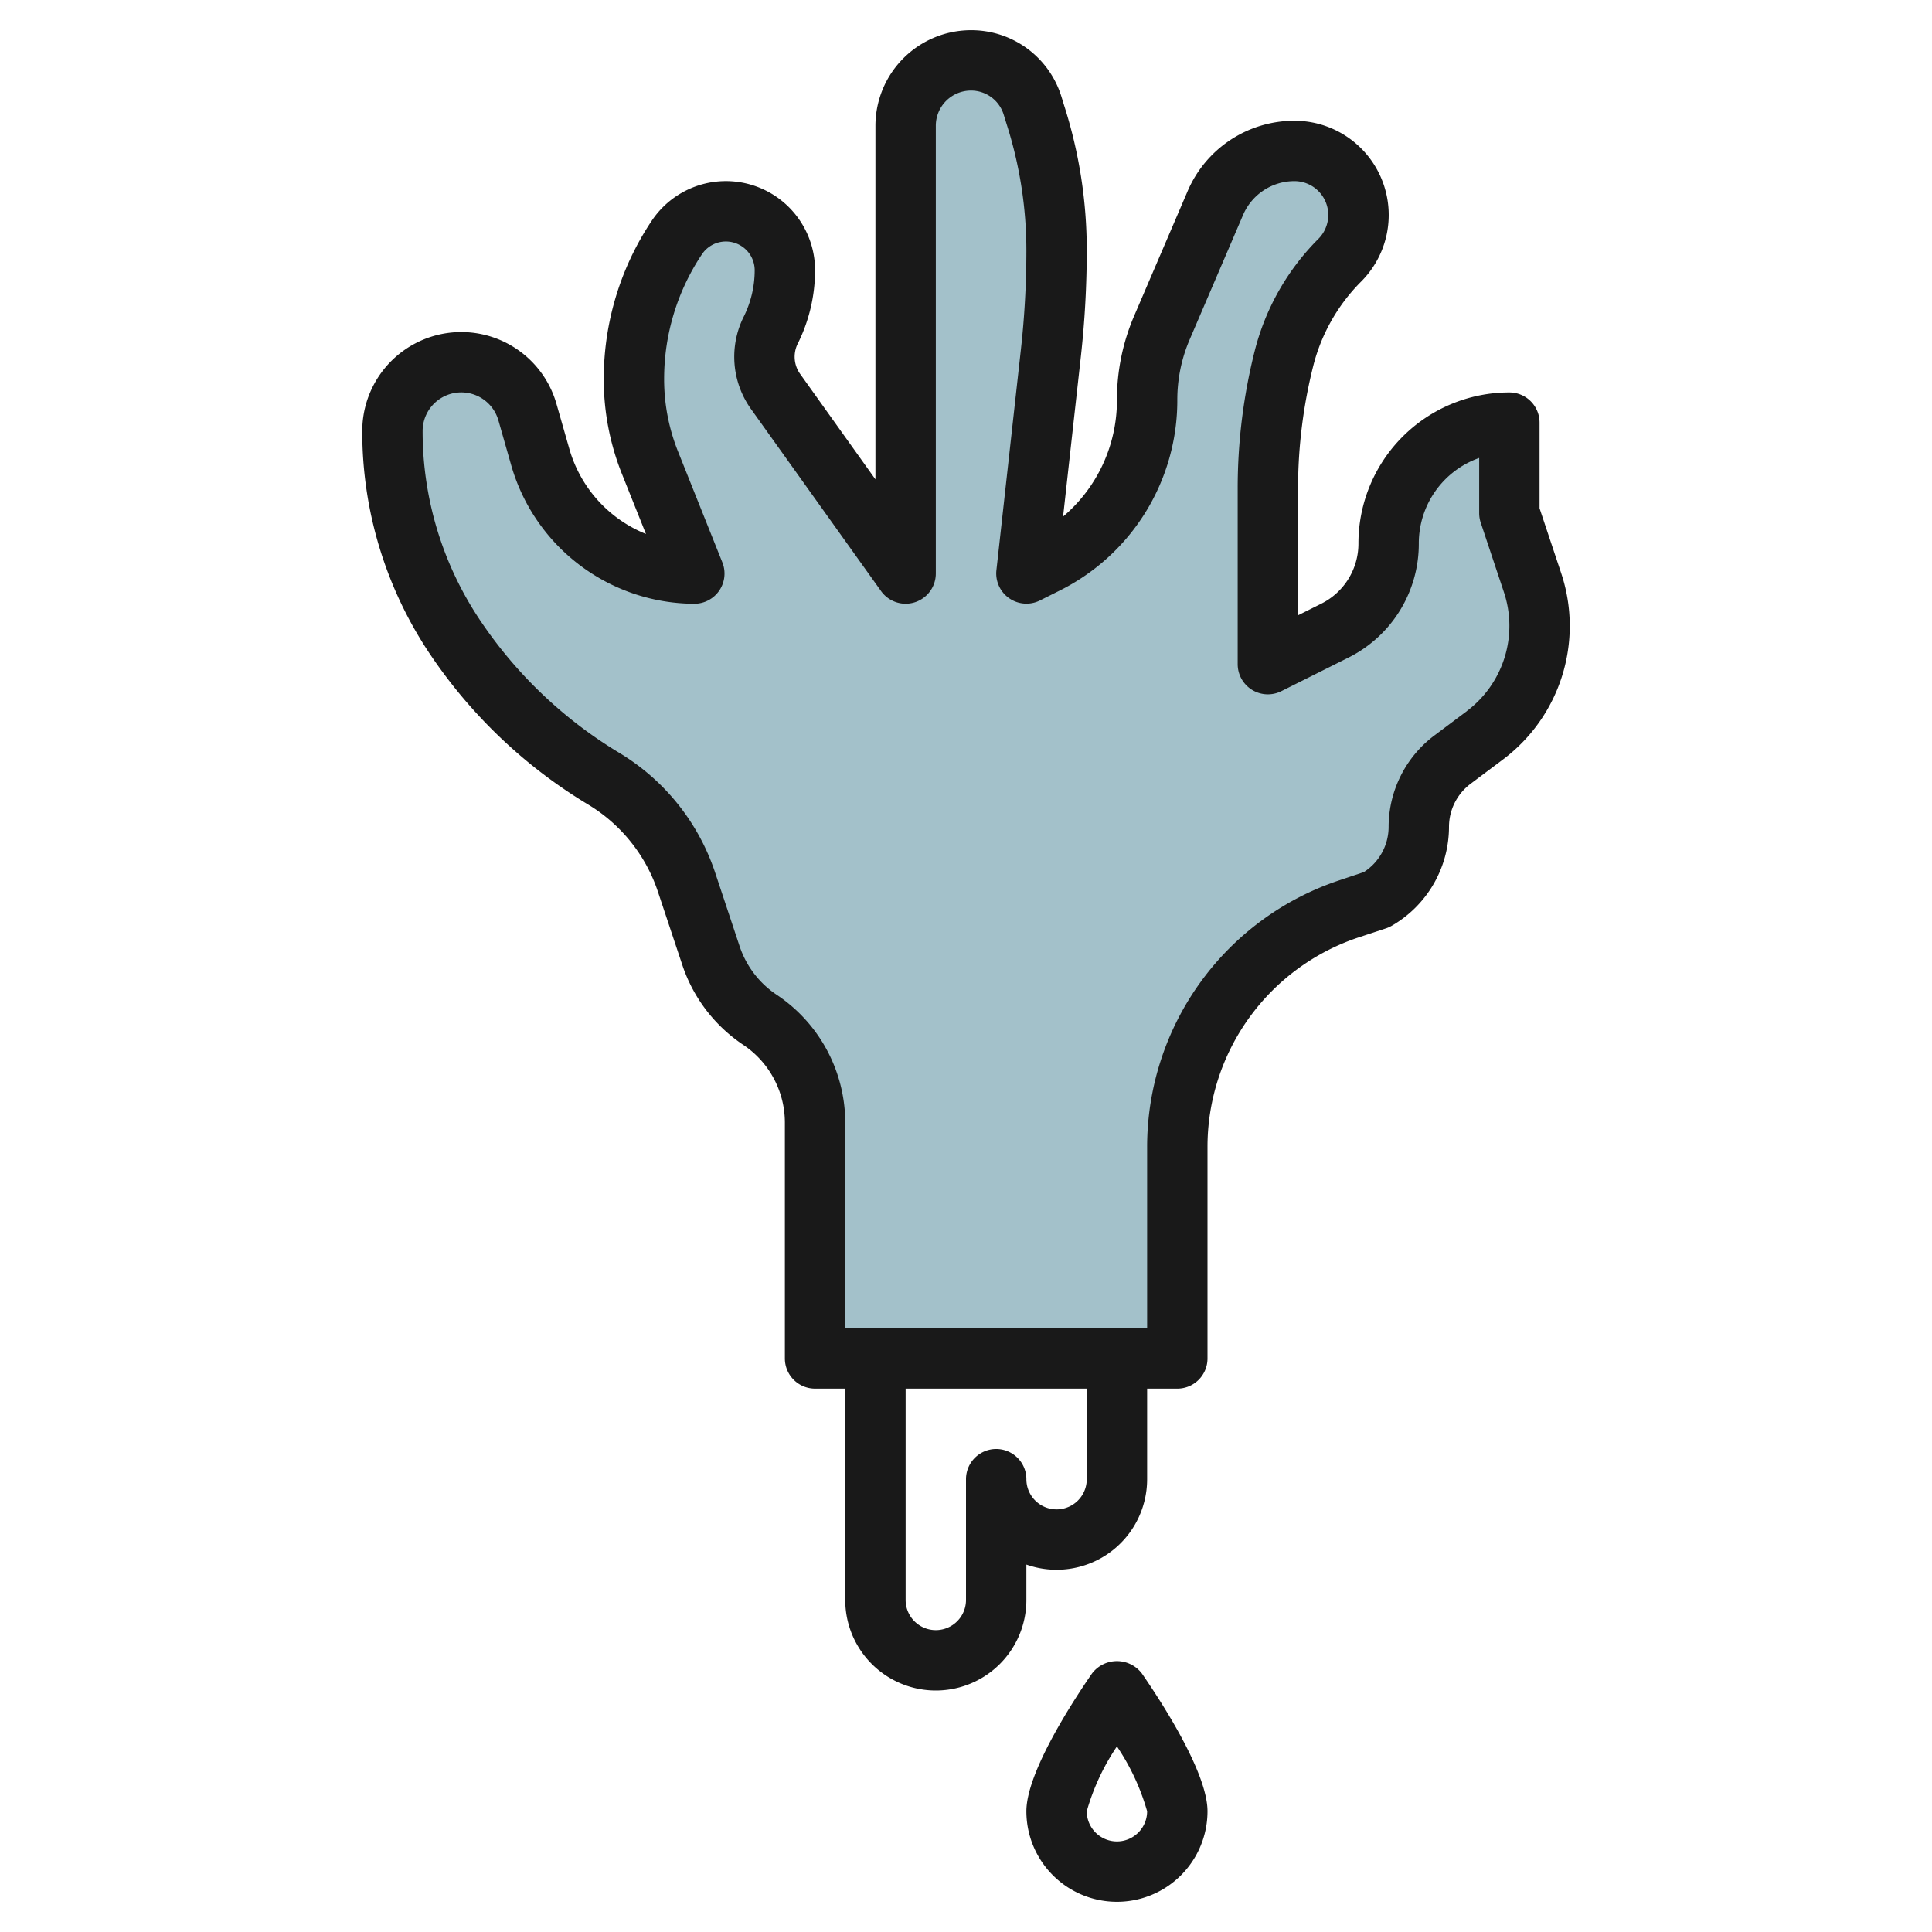
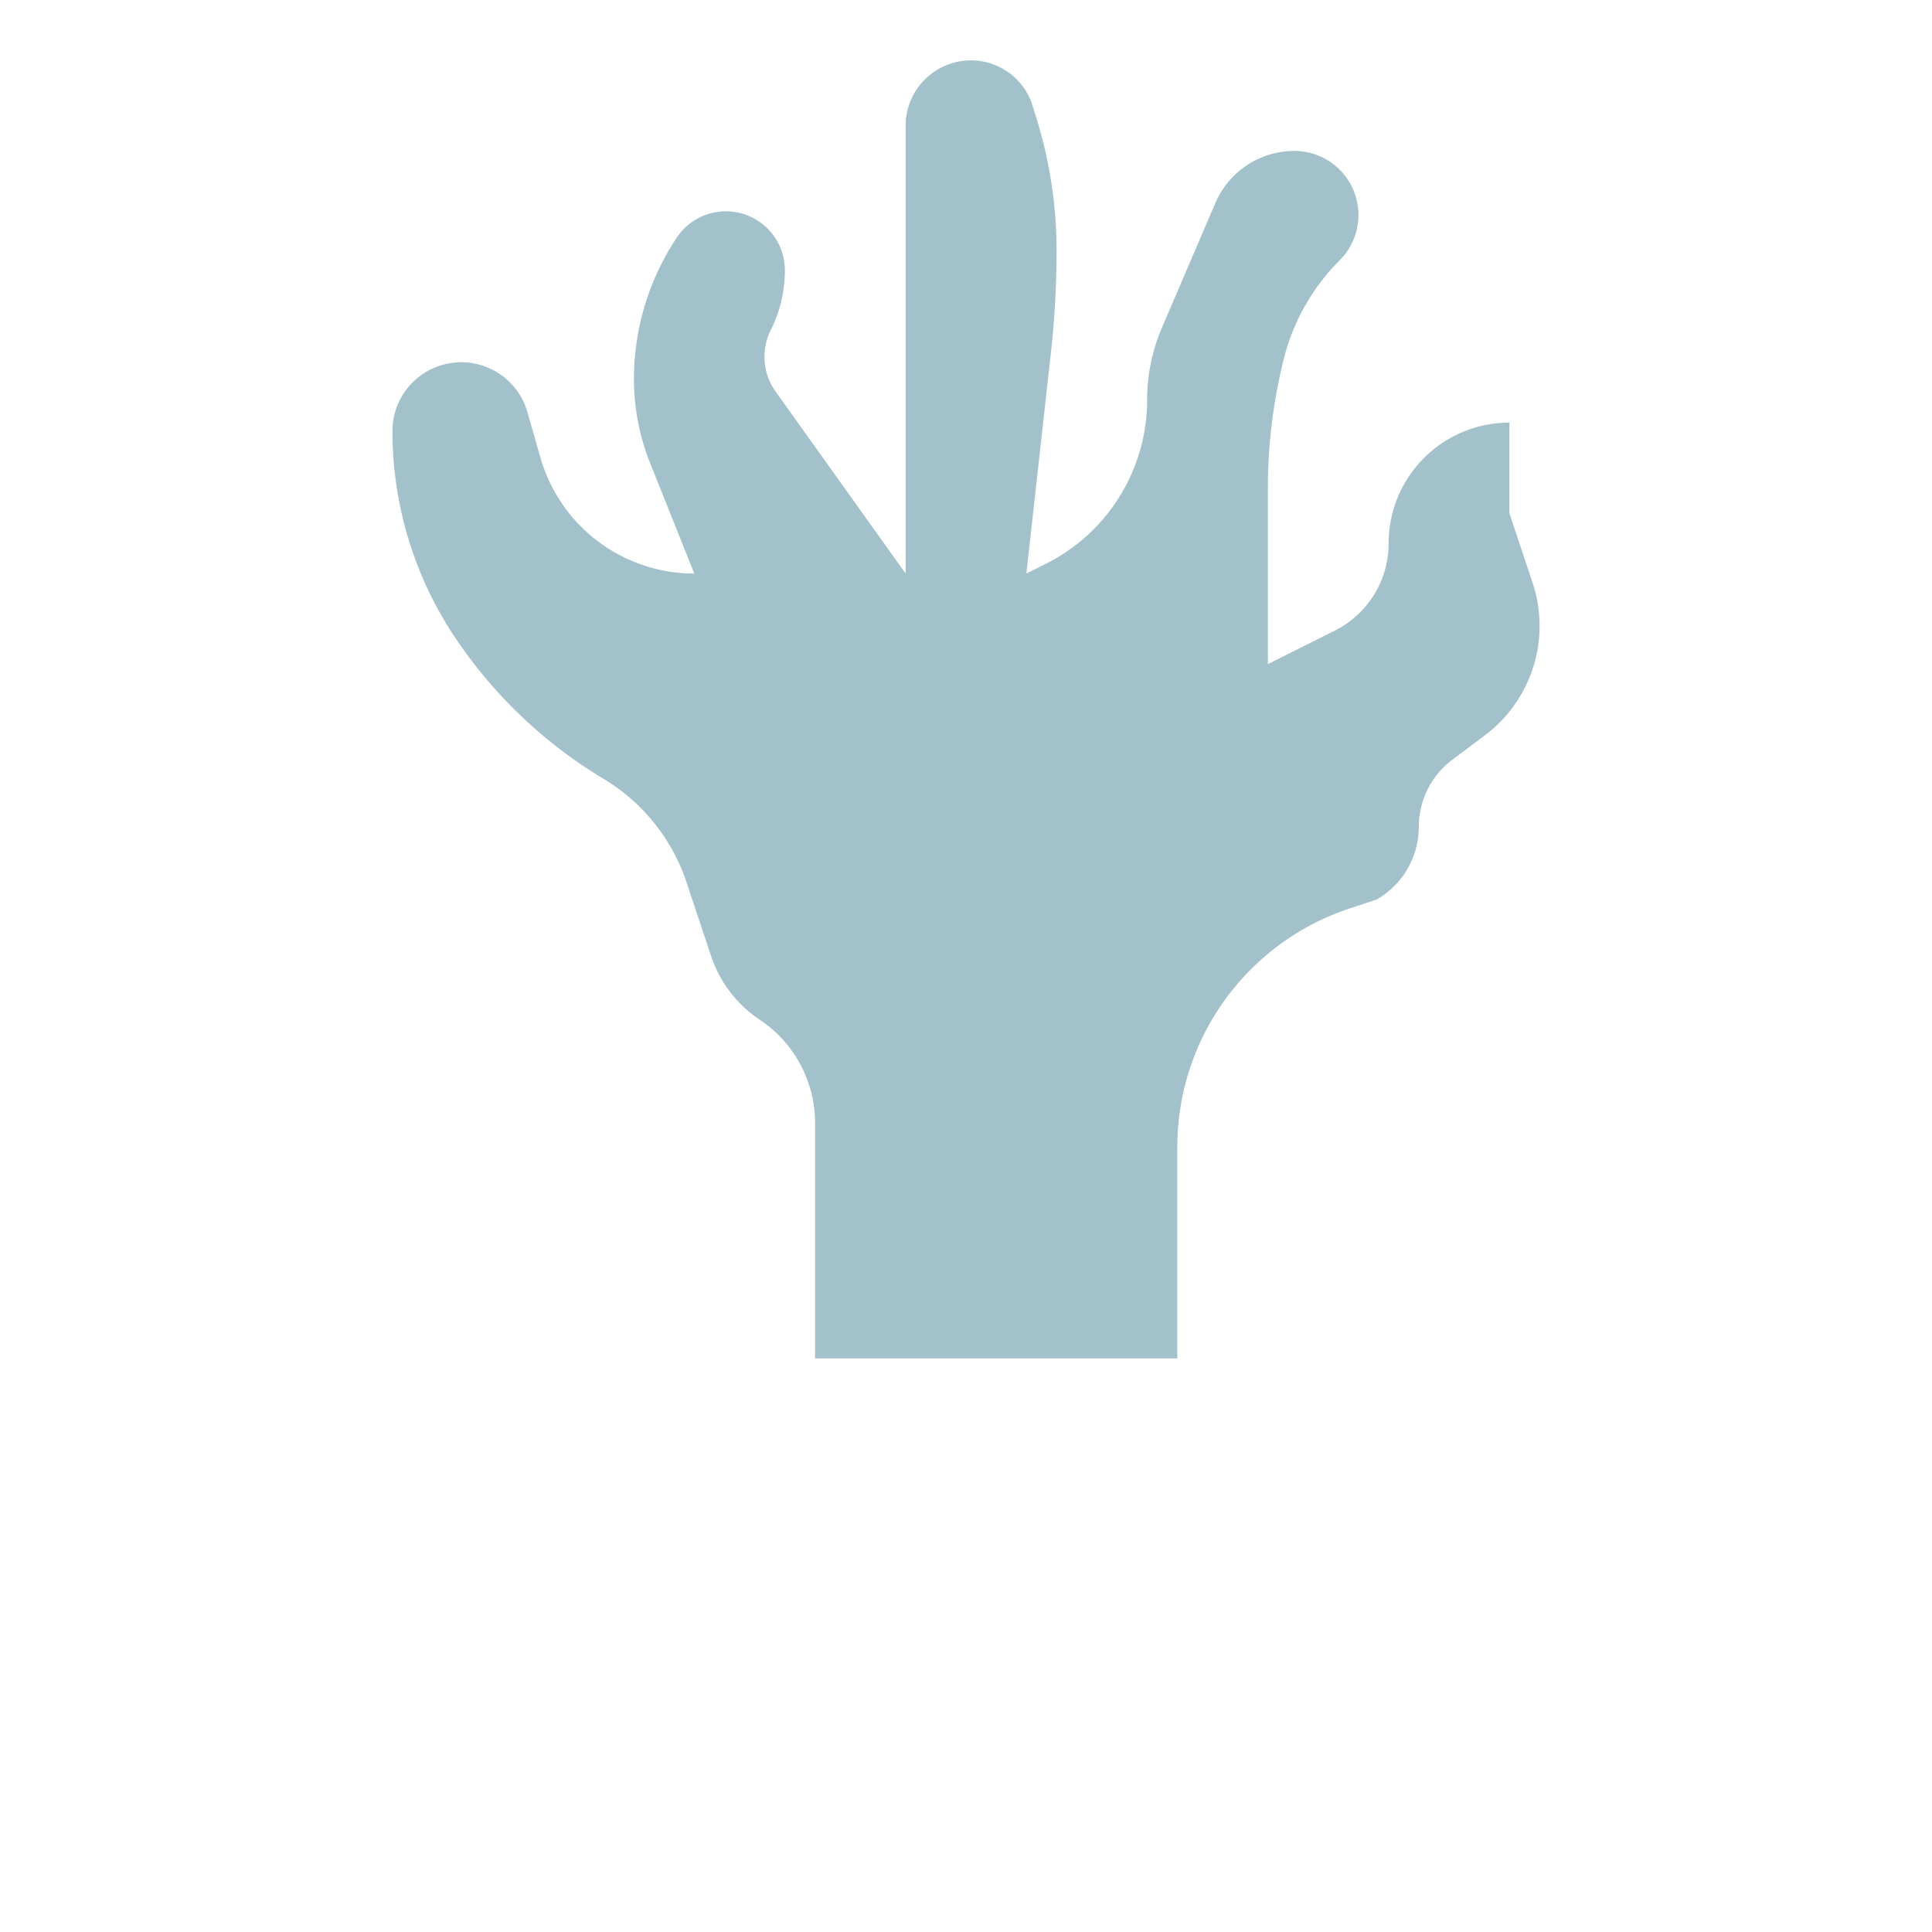
<svg xmlns="http://www.w3.org/2000/svg" id="Layer_3" data-name="Layer 3" viewBox="0 0 64 64" width="512" height="512">
  <path d="M50,14v3l.768,2.3A4.525,4.525,0,0,1,51,20.735h0a4.53,4.53,0,0,1-1.812,3.624l-1.077.808A2.776,2.776,0,0,0,47,27.388h0A2.779,2.779,0,0,1,45.6,29.8l-.91.3A8.322,8.322,0,0,0,39,38h0v7H27V37.2a4.106,4.106,0,0,0-1.828-3.416h0a4.1,4.1,0,0,1-1.617-2.117L22.74,29.22A6.33,6.33,0,0,0,19.994,25.8h0a15.528,15.528,0,0,1-4.931-4.7h0A12.288,12.288,0,0,1,13,14.28h0A2.28,2.28,0,0,1,15.28,12h0a2.279,2.279,0,0,1,2.192,1.654l.429,1.5A5.3,5.3,0,0,0,23,19h0l-1.465-3.663A7.483,7.483,0,0,1,21,12.56h0a8.455,8.455,0,0,1,1.42-4.69h0A1.954,1.954,0,0,1,24.046,7h0A1.954,1.954,0,0,1,26,8.954h0a4.423,4.423,0,0,1-.468,1.981h0a1.979,1.979,0,0,0,.16,2.034L30,19V4.166A2.166,2.166,0,0,1,32.166,2h0A2.134,2.134,0,0,1,34.2,3.485l.1.325A14.769,14.769,0,0,1,35,8.3h0a30.733,30.733,0,0,1-.188,3.391L34,19l.643-.322A6.072,6.072,0,0,0,38,13.247h0a6.074,6.074,0,0,1,.491-2.393L40.26,6.727A2.849,2.849,0,0,1,42.879,5h0A2.122,2.122,0,0,1,45,7.121h0a2.12,2.12,0,0,1-.621,1.5h0a7.047,7.047,0,0,0-1.852,3.271h0A17.653,17.653,0,0,0,42,16.173V22l2.211-1.106A3.236,3.236,0,0,0,46,18h0a4,4,0,0,1,4-4Z" style="fill:#a3c1ca" />
-   <path d="M51,16.838V14a1,1,0,0,0-1-1h0a5,5,0,0,0-5,5,2.224,2.224,0,0,1-1.236,2L43,20.382V16.174a16.644,16.644,0,0,1,.5-4.039,6.052,6.052,0,0,1,1.589-2.807A3.121,3.121,0,0,0,42.879,4a3.845,3.845,0,0,0-3.538,2.333L37.572,10.46A7.027,7.027,0,0,0,37,13.246a5.042,5.042,0,0,1-1.784,3.866l.59-5.311A31.979,31.979,0,0,0,36,8.3a15.7,15.7,0,0,0-.745-4.794l-.1-.324A3.124,3.124,0,0,0,32.165,1,3.169,3.169,0,0,0,29,4.165V15.88l-2.494-3.492a.976.976,0,0,1-.079-1.005A5.459,5.459,0,0,0,27,8.954a2.954,2.954,0,0,0-5.412-1.639A9.426,9.426,0,0,0,20,12.56a8.439,8.439,0,0,0,.606,3.148l.792,1.98a4.321,4.321,0,0,1-2.535-2.808l-.429-1.5a3.28,3.28,0,0,0-6.434.9,13.235,13.235,0,0,0,2.231,7.369,16.643,16.643,0,0,0,5.248,5,5.34,5.34,0,0,1,2.313,2.883l.814,2.444a5.13,5.13,0,0,0,2.011,2.633A3.1,3.1,0,0,1,26,37.2V45a1,1,0,0,0,1,1h1v7a3,3,0,0,0,6,0V51.829A3,3,0,0,0,38,49V46h1a1,1,0,0,0,1-1V38a7.311,7.311,0,0,1,5.008-6.948l.909-.3a1.125,1.125,0,0,0,.181-.081A3.789,3.789,0,0,0,48,27.389a1.785,1.785,0,0,1,.71-1.421l1.078-.809a5.529,5.529,0,0,0,1.928-6.173ZM36,49a1,1,0,0,1-2,0,1,1,0,0,0-2,0v4a1,1,0,0,1-2,0V46h6ZM48.589,23.559l-1.078.808A3.792,3.792,0,0,0,46,27.389a1.784,1.784,0,0,1-.82,1.5l-.8.268A9.31,9.31,0,0,0,38,38v6H28V37.2a5.1,5.1,0,0,0-2.273-4.248,3.116,3.116,0,0,1-1.224-1.6L23.688,28.9a7.329,7.329,0,0,0-3.18-3.965,14.61,14.61,0,0,1-4.612-4.4A11.236,11.236,0,0,1,14,14.28a1.28,1.28,0,0,1,2.511-.352l.428,1.5A6.332,6.332,0,0,0,23,20a1,1,0,0,0,.929-1.371l-1.465-3.664A6.432,6.432,0,0,1,22,12.56a7.429,7.429,0,0,1,1.252-4.135A.954.954,0,0,1,25,8.954a3.45,3.45,0,0,1-.362,1.535,2.974,2.974,0,0,0,.24,3.061l4.309,6.031A1,1,0,0,0,31,19V4.165A1.166,1.166,0,0,1,32.165,3a1.131,1.131,0,0,1,1.081.789l.1.324A13.734,13.734,0,0,1,34,8.3a29.693,29.693,0,0,1-.182,3.281l-.811,7.31a1,1,0,0,0,1.441,1l.643-.322A7.037,7.037,0,0,0,39,13.246a5.053,5.053,0,0,1,.41-2l1.769-4.127A1.849,1.849,0,0,1,42.879,6a1.121,1.121,0,0,1,.793,1.914,8.04,8.04,0,0,0-2.114,3.734A18.6,18.6,0,0,0,41,16.174V22a1,1,0,0,0,1.447.895l2.211-1.106A4.212,4.212,0,0,0,47,18a3,3,0,0,1,2-2.83V17a1,1,0,0,0,.052.316l.767,2.3a3.531,3.531,0,0,1-1.23,3.94Z" style="fill:#191919" />
-   <path d="M36.177,55.432C35.522,56.38,34,58.722,34,60a3,3,0,0,0,6,0c0-1.278-1.522-3.62-2.177-4.568A1.038,1.038,0,0,0,36.177,55.432ZM37,61a1,1,0,0,1-1-1,7.457,7.457,0,0,1,1-2.147A7.5,7.5,0,0,1,38,60,1,1,0,0,1,37,61Z" style="fill:#191919" />
</svg>